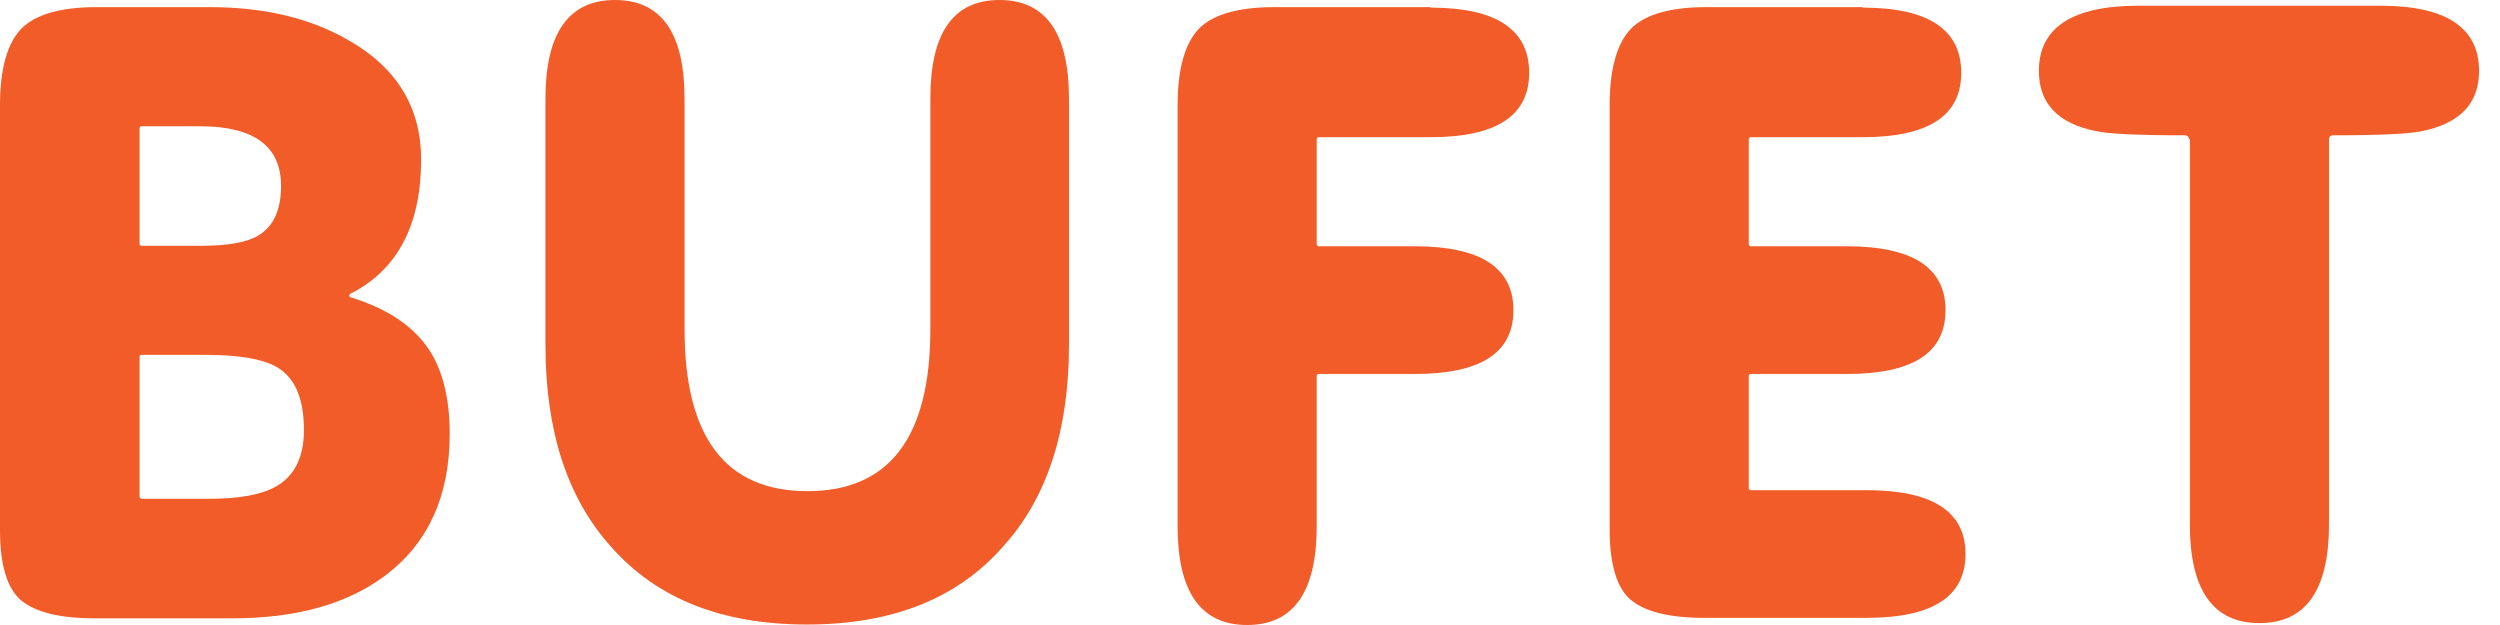
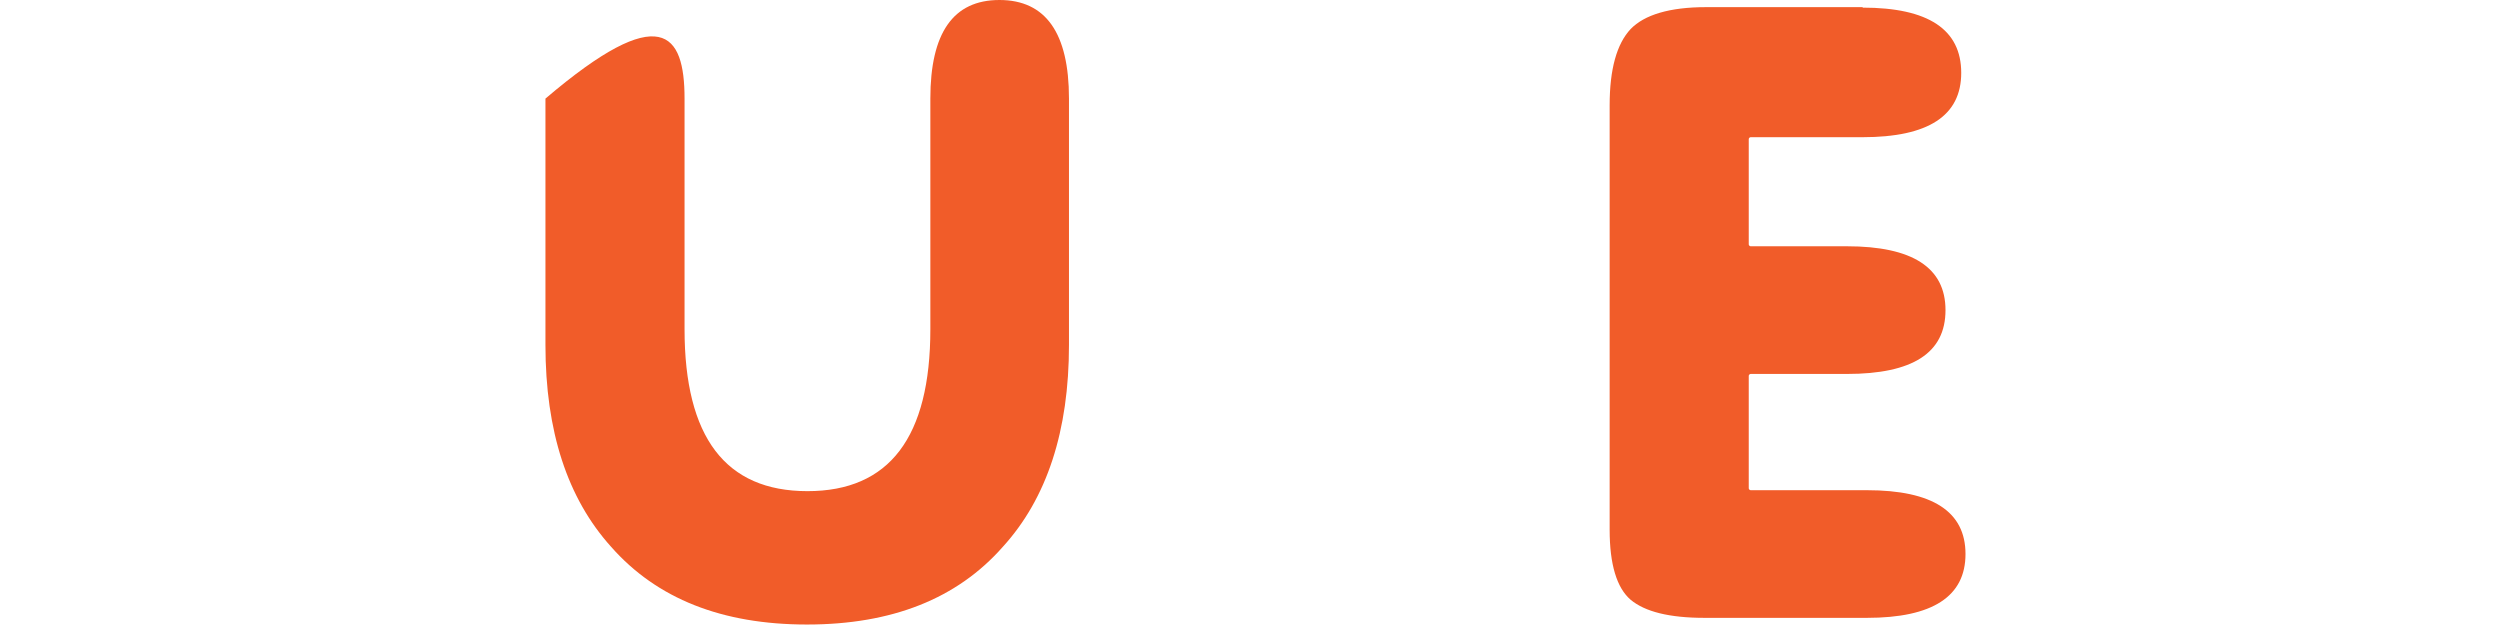
<svg xmlns="http://www.w3.org/2000/svg" width="100" height="25" viewBox="0 0 100 25" fill="none">
-   <path d="M3.792 24.733C2.382 24.733 1.41 24.485 0.838 24.009C0.286 23.533 0 22.599 0 21.208V4.211C0 2.763 0.286 1.753 0.838 1.162C1.391 0.591 2.401 0.286 3.849 0.286H8.403C10.614 0.286 12.481 0.743 14.024 1.658C15.892 2.744 16.845 4.325 16.845 6.383C16.845 9.013 15.892 10.804 14.005 11.757C13.986 11.776 13.967 11.795 13.967 11.814C13.967 11.852 13.986 11.871 14.024 11.89C15.434 12.329 16.425 12.976 17.054 13.834C17.683 14.691 17.988 15.873 17.988 17.359C17.988 19.836 17.13 21.723 15.415 23.018C13.891 24.162 11.852 24.733 9.299 24.733H3.792ZM5.583 5.126V9.756C5.583 9.794 5.621 9.832 5.659 9.832H8.003C9.089 9.832 9.87 9.699 10.309 9.432C10.938 9.07 11.242 8.403 11.242 7.431C11.242 5.85 10.156 5.05 8.003 5.05H5.64C5.602 5.05 5.583 5.088 5.583 5.126ZM5.583 14.272V19.874C5.583 19.912 5.621 19.951 5.659 19.951H8.365C9.546 19.951 10.423 19.798 11.014 19.474C11.776 19.055 12.157 18.293 12.157 17.207C12.157 15.93 11.795 15.091 11.052 14.672C10.518 14.367 9.585 14.196 8.27 14.196H5.64C5.602 14.196 5.583 14.215 5.583 14.272Z" fill="#F15C29" />
-   <path d="M21.818 13.796V3.944C21.818 1.315 22.752 0 24.6 0C26.448 0 27.382 1.315 27.382 3.944V13.167C27.382 17.492 29.021 19.646 32.298 19.646C35.575 19.646 37.214 17.492 37.214 13.167V3.944C37.214 1.315 38.129 0 39.977 0C41.825 0 42.759 1.315 42.759 3.944V13.796C42.759 17.226 41.883 19.931 40.111 21.875C38.281 23.952 35.671 24.981 32.279 24.981C28.887 24.981 26.277 23.952 24.447 21.875C22.694 19.931 21.818 17.245 21.818 13.796Z" fill="#F15C29" />
-   <path d="M57.222 0.305C59.851 0.305 61.166 1.181 61.166 2.915C61.166 4.63 59.851 5.488 57.222 5.488H52.744C52.706 5.488 52.668 5.526 52.668 5.564V9.775C52.668 9.813 52.706 9.851 52.744 9.851H56.593C59.222 9.851 60.537 10.709 60.537 12.405C60.537 14.12 59.222 14.958 56.593 14.958H52.744C52.706 14.958 52.668 14.996 52.668 15.034V21.056C52.668 23.685 51.734 25 49.886 25C48.037 25 47.104 23.685 47.104 21.056V4.211C47.104 2.763 47.389 1.753 47.942 1.162C48.495 0.591 49.505 0.286 50.953 0.286H57.222V0.305Z" fill="#F15C29" />
+   <path d="M21.818 13.796V3.944C26.448 0 27.382 1.315 27.382 3.944V13.167C27.382 17.492 29.021 19.646 32.298 19.646C35.575 19.646 37.214 17.492 37.214 13.167V3.944C37.214 1.315 38.129 0 39.977 0C41.825 0 42.759 1.315 42.759 3.944V13.796C42.759 17.226 41.883 19.931 40.111 21.875C38.281 23.952 35.671 24.981 32.279 24.981C28.887 24.981 26.277 23.952 24.447 21.875C22.694 19.931 21.818 17.245 21.818 13.796Z" fill="#F15C29" />
  <path d="M74.505 0.305C77.134 0.305 78.449 1.181 78.449 2.915C78.449 4.63 77.134 5.488 74.505 5.488H70.027C69.989 5.488 69.95 5.526 69.95 5.564V9.775C69.95 9.813 69.989 9.851 70.027 9.851H73.876C76.505 9.851 77.82 10.709 77.82 12.405C77.82 14.12 76.505 14.958 73.876 14.958H70.027C69.989 14.958 69.95 14.996 69.95 15.034V19.531C69.95 19.569 69.989 19.608 70.027 19.608H74.676C77.306 19.608 78.62 20.465 78.62 22.161C78.62 23.857 77.306 24.714 74.676 24.714H68.178C66.768 24.714 65.796 24.466 65.225 23.99C64.672 23.514 64.386 22.58 64.386 21.189V4.211C64.386 2.763 64.672 1.753 65.225 1.162C65.777 0.591 66.787 0.286 68.236 0.286H74.505V0.305Z" fill="#F15C29" />
-   <path d="M87.557 5.564C87.557 5.469 87.481 5.412 87.405 5.412C85.48 5.412 84.299 5.354 83.822 5.24C82.298 4.935 81.555 4.116 81.555 2.839C81.555 1.105 82.889 0.229 85.537 0.229H95.217C97.847 0.229 99.162 1.105 99.162 2.839C99.162 4.135 98.399 4.935 96.894 5.24C96.418 5.354 95.217 5.412 93.312 5.412C93.216 5.412 93.159 5.488 93.159 5.564V20.98C93.159 23.609 92.226 24.924 90.377 24.924C88.529 24.924 87.595 23.609 87.595 20.98V5.564H87.557Z" fill="#F15C29" />
</svg>